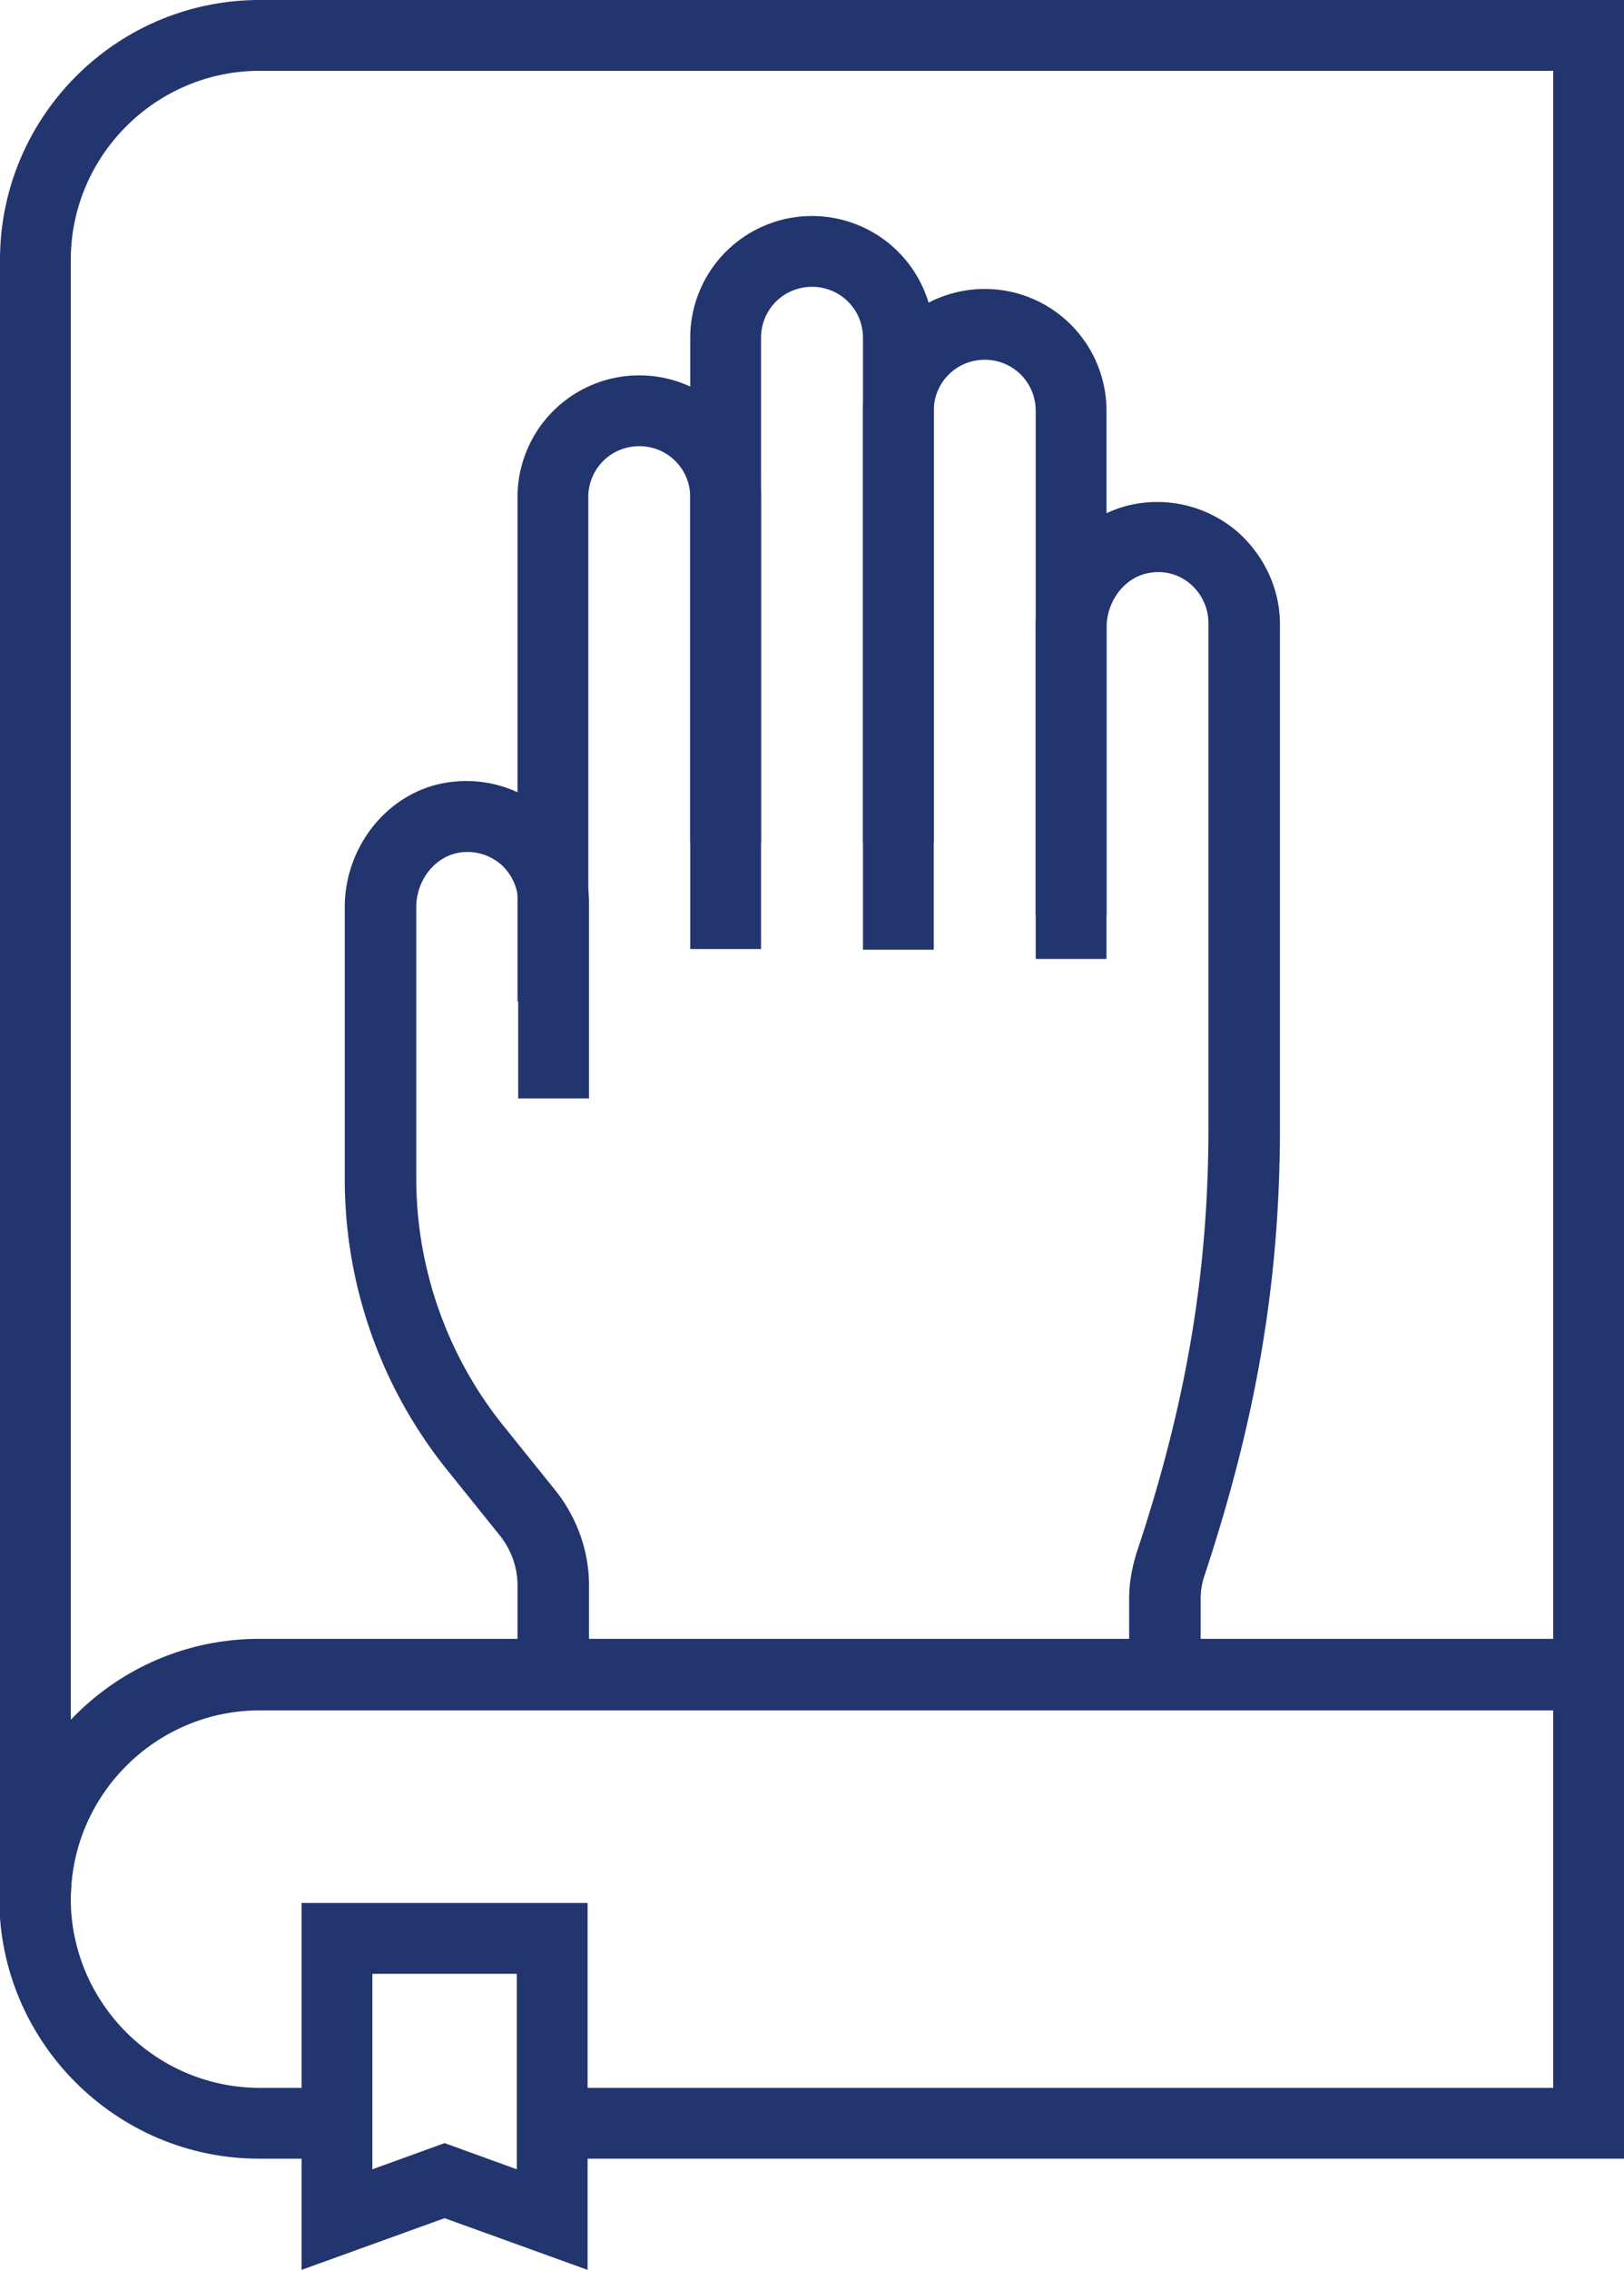
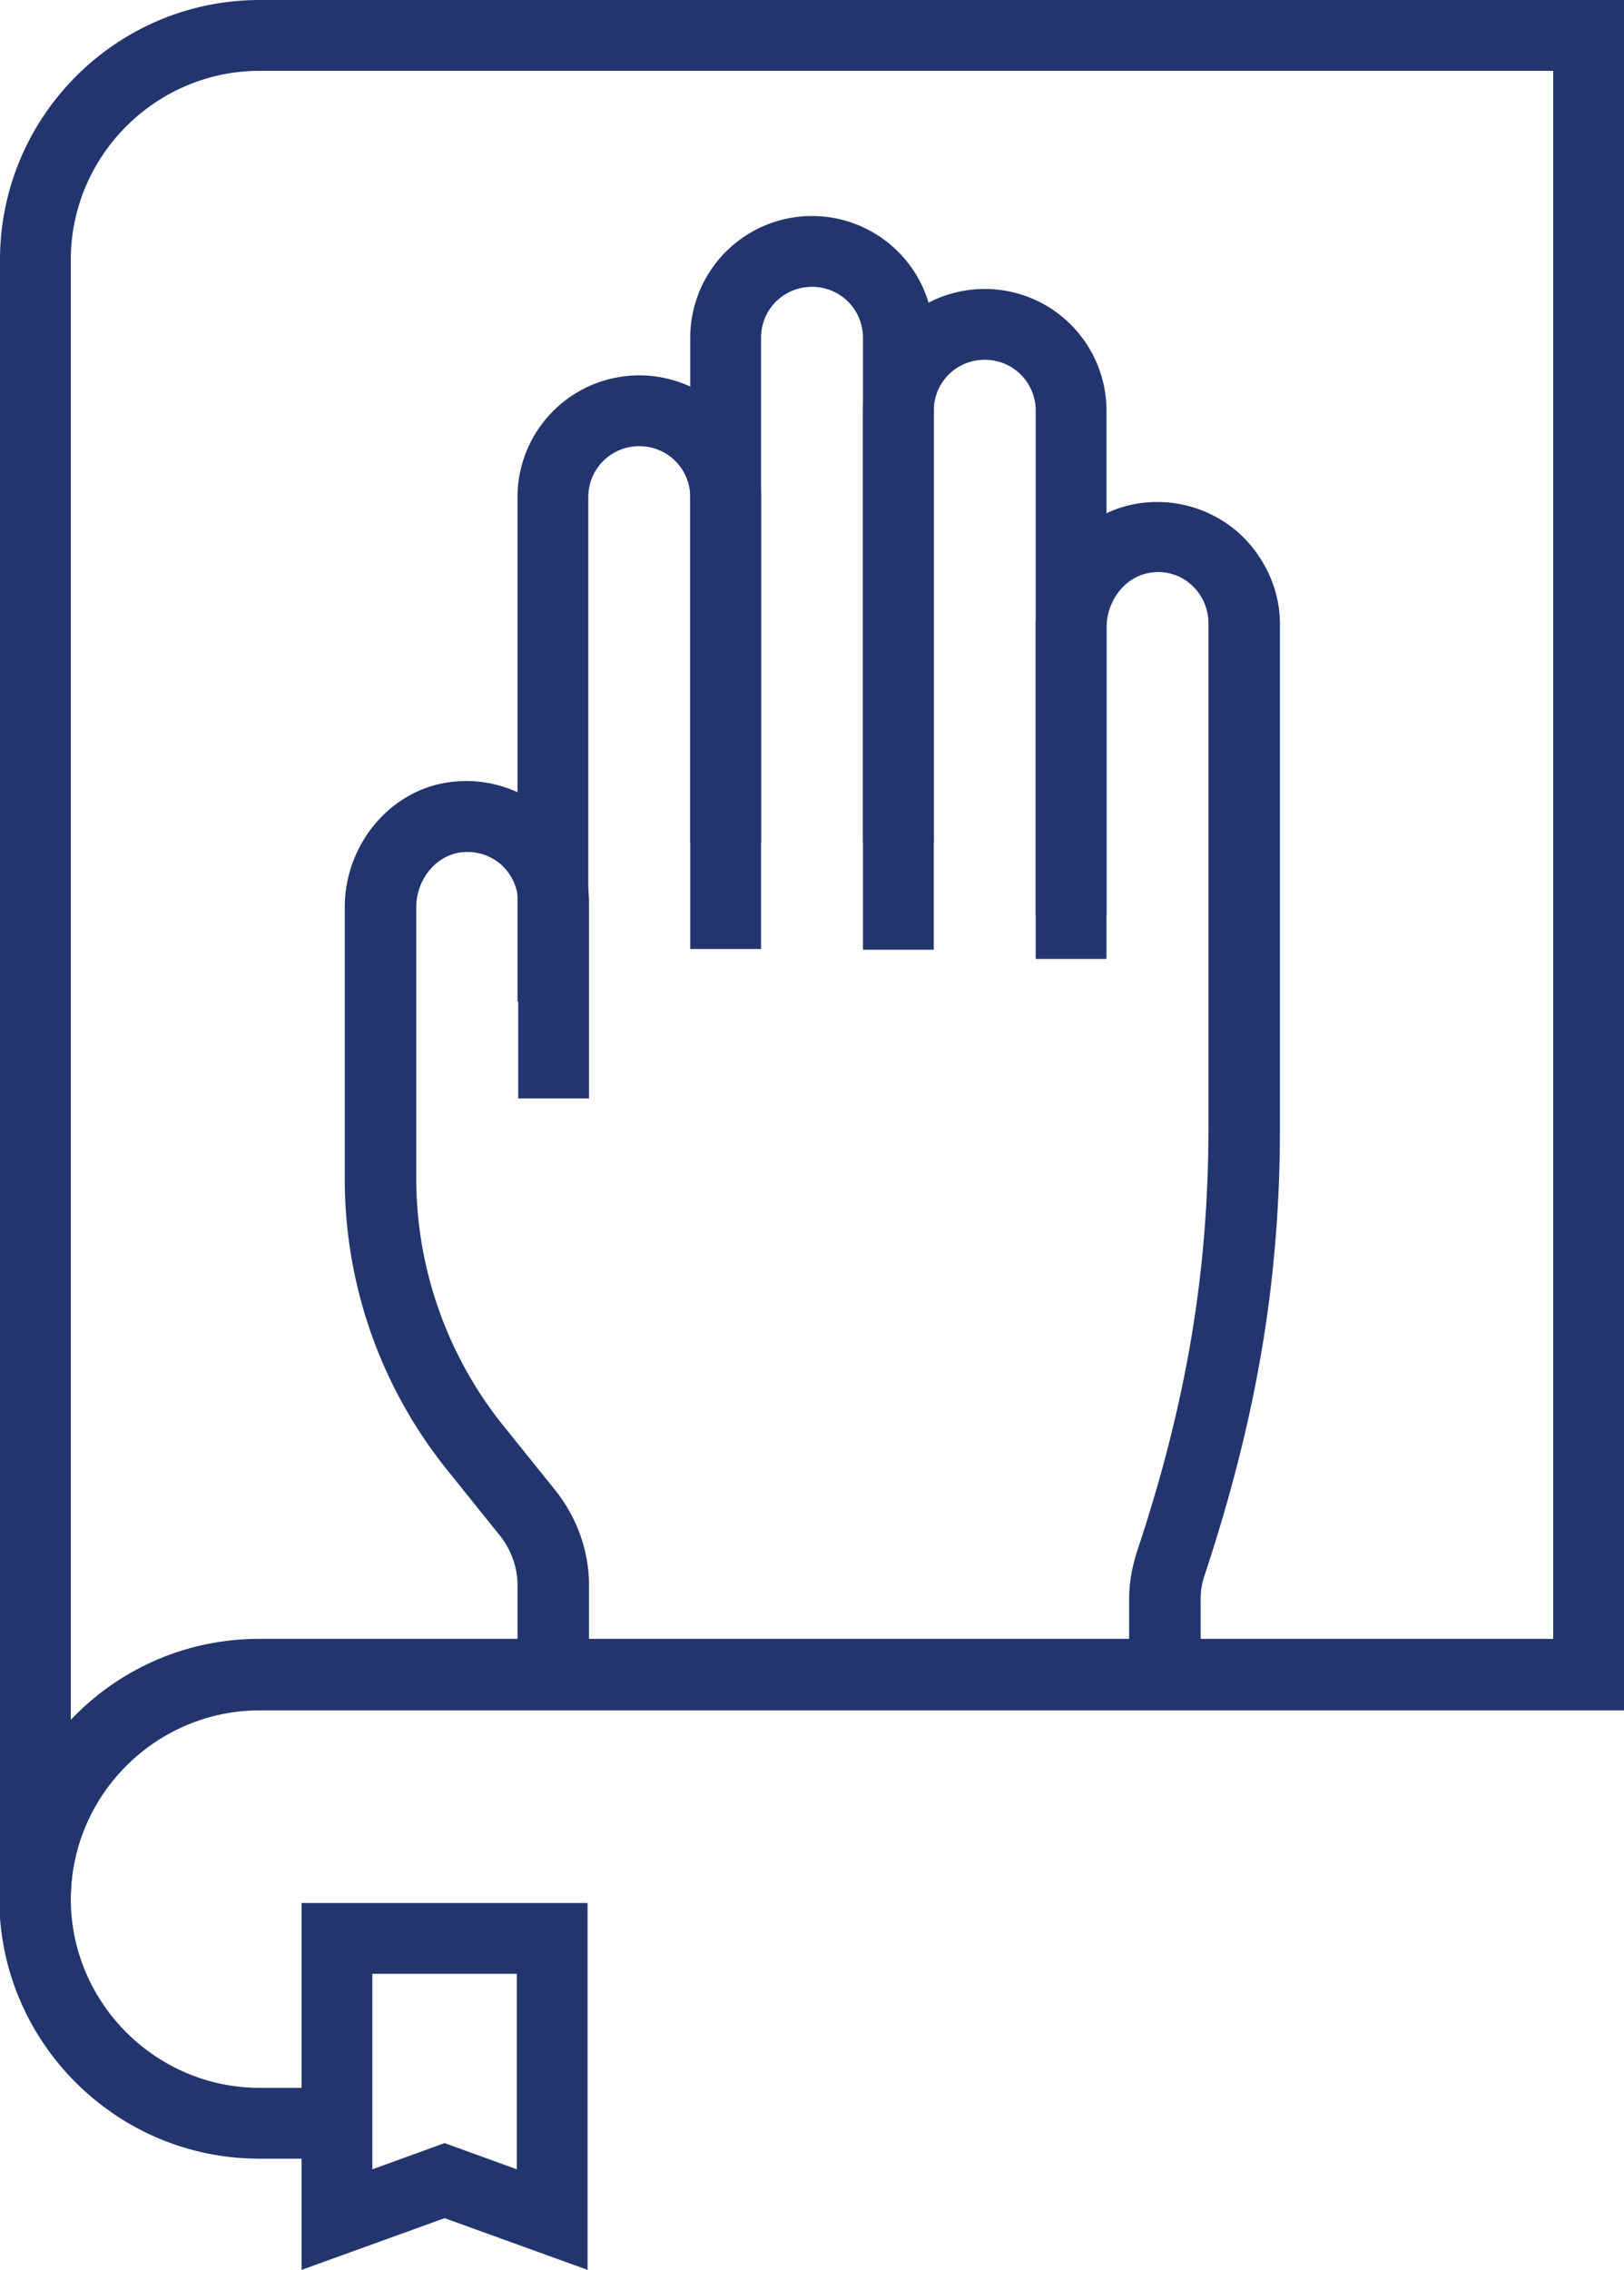
<svg xmlns="http://www.w3.org/2000/svg" viewBox="0 0 22.94 32.05">
  <g fill="#23356e">
    <path d="M4.76 30.48h-1.1c-2.02 0-3.67-1.65-3.67-3.67s1.64-3.67 3.67-3.67h18.77v1H3.67C2.2 24.14 1 25.34 1 26.81s1.2 2.67 2.67 2.67h1.1v1Z" />
-     <path d="M22.94 30.48H7.8v-1h14.14v-5.83h1v6.83z" />
    <path d="M1 26.82H0V3.67C0 1.65 1.64 0 3.67 0h19.27v24.15H3.67C2.2 24.15 1 25.35 1 26.82ZM3.67 1C2.2 1 1 2.2 1 3.67v20.64a3.66 3.66 0 0 1 2.67-1.15h18.27V1H3.67ZM8.3 32.05l-2.02-.73-2.02.73v-5.18H8.3v5.18Zm-3.04-4.18v2.76l1.02-.37 1.02.37v-2.76H5.26Z" />
  </g>
  <g fill="#23356e">
    <path d="M8.31 14.14h-1V7.02a1.72 1.72 0 1 1 3.44 0v6.38h-1V7.02c0-.4-.32-.72-.72-.72s-.72.32-.72.72v7.12Z" />
    <path d="M13.19 11.89h-1V4.77c0-.4-.32-.72-.72-.72s-.72.32-.72.72v7.12h-1V4.77a1.72 1.72 0 1 1 3.44 0v7.12Z" />
    <path d="M13.19 13.41h-1V5.8a1.72 1.72 0 1 1 3.44 0v7.12h-1V5.8c0-.4-.32-.72-.72-.72s-.72.32-.72.72v7.61ZM8.31 23.77h-1v-1.39c0-.25-.09-.5-.25-.7l-.74-.92a6.55 6.55 0 0 1-1.45-4.12v-3.83c0-.87.62-1.63 1.44-1.76.5-.08 1.01.06 1.4.39.39.33.61.81.61 1.31v2.76h-1v-2.76a.73.73 0 0 0-.25-.55.726.726 0 0 0-.59-.16c-.34.06-.6.39-.6.77v3.83c0 1.27.44 2.51 1.23 3.49l.74.92c.3.38.47.85.47 1.33v1.39Z" />
    <path d="M16.95 23.77h-1v-1.2c0-.22.04-.44.11-.66.7-2.1 1.01-3.95 1.01-5.99V8.8a.73.73 0 0 0-.25-.55.693.693 0 0 0-.59-.16c-.34.06-.6.39-.6.78v4.67h-1V8.87c0-.87.62-1.63 1.44-1.76.5-.08 1.01.06 1.4.39.38.33.61.81.61 1.31v7.12c0 2.15-.33 4.09-1.06 6.3-.04.11-.06.23-.06.35v1.2Z" />
  </g>
</svg>